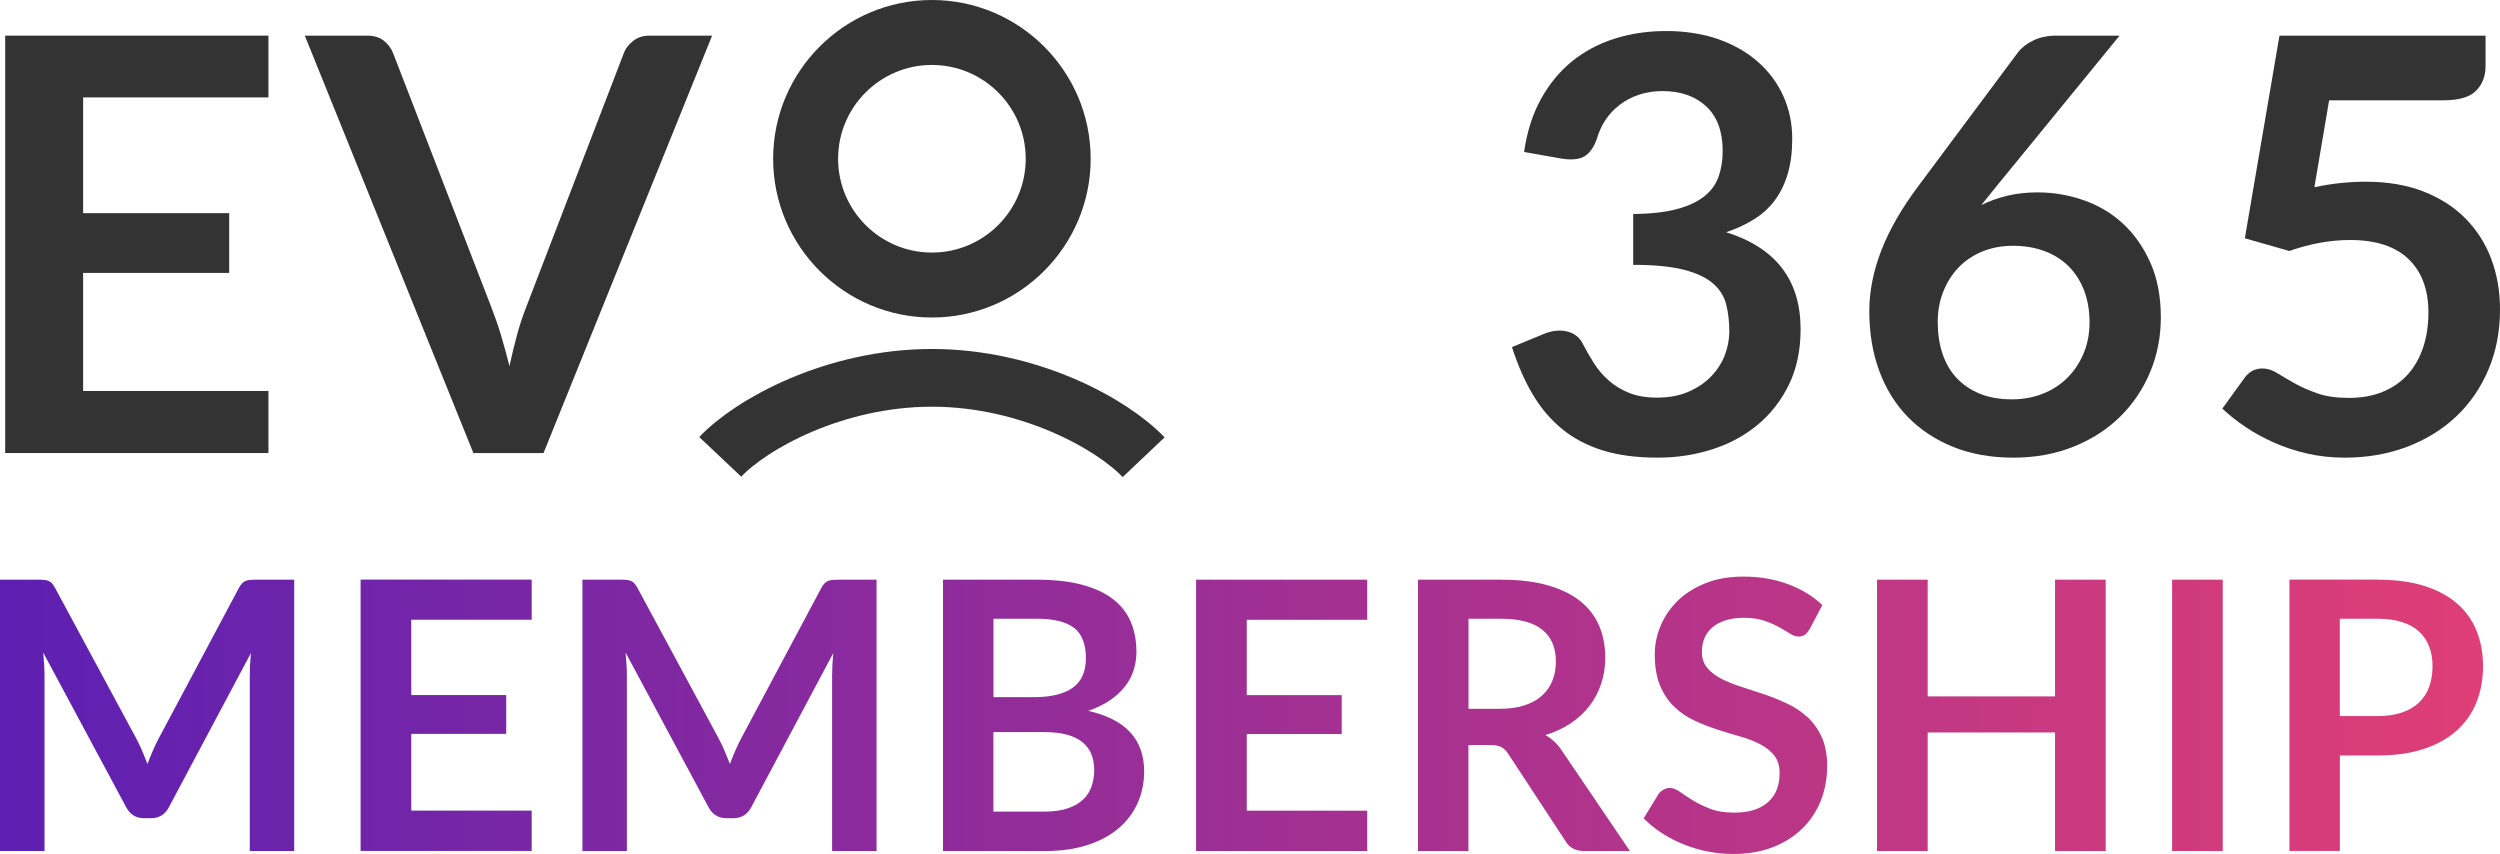
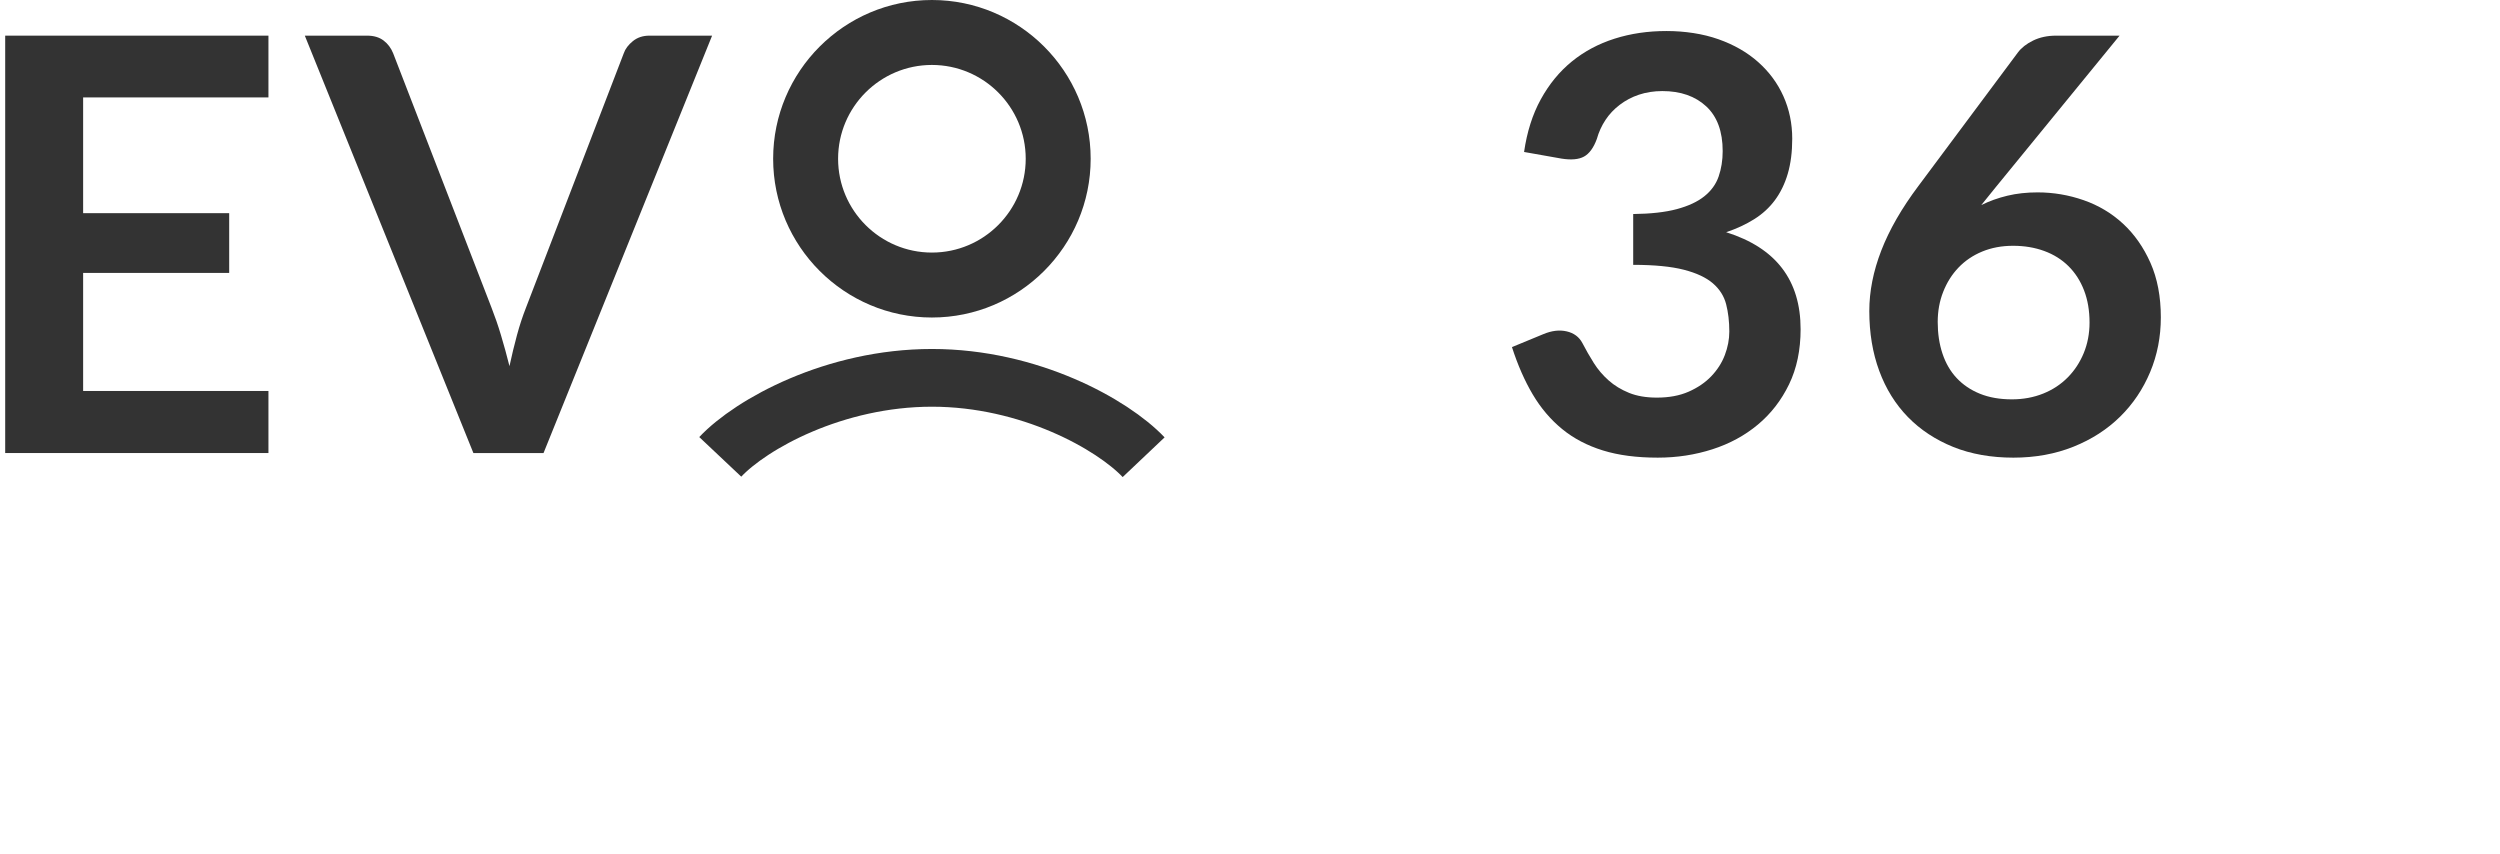
<svg xmlns="http://www.w3.org/2000/svg" id="Layer_2" viewBox="0 0 346.44 118.34">
  <defs>
    <style>.cls-1{fill:url(#linear-gradient);}.cls-2{fill:none;stroke:#333;stroke-width:8px;}.cls-3{fill:#333;}</style>
    <linearGradient id="linear-gradient" x1="0" y1="99.13" x2="344.08" y2="99.13" gradientUnits="userSpaceOnUse">
      <stop offset="0" stop-color="#5d20b2" />
      <stop offset="1" stop-color="#df3e76" />
    </linearGradient>
  </defs>
  <g id="Layer_1-2">
-     <path class="cls-1" d="m40.77,80.33v37.6h-6.16v-24.28c0-.97.05-2.02.16-3.15l-11.36,21.35c-.54,1.02-1.36,1.53-2.47,1.53h-.99c-1.11,0-1.93-.51-2.47-1.53l-11.49-21.42c.05.57.1,1.14.13,1.69.03.56.05,1.07.05,1.53v24.28H0v-37.6h5.28c.31,0,.58,0,.81.03.23.02.43.06.61.13.18.07.35.18.49.34.15.16.29.36.43.62l11.26,20.88c.29.55.57,1.13.82,1.72.25.59.5,1.2.74,1.82.24-.64.49-1.26.75-1.86.26-.6.54-1.17.83-1.73l11.1-20.83c.14-.26.29-.47.44-.62.16-.16.33-.27.51-.34.18-.07.39-.11.61-.13.23-.02.49-.03.81-.03h5.28Zm16.22,5.56v10.43h13.16v5.38h-13.16v10.63h16.69v5.59h-23.71v-37.6h23.71v5.56h-16.69Zm64.48-5.56v37.6h-6.16v-24.28c0-.97.05-2.02.16-3.15l-11.36,21.35c-.54,1.02-1.36,1.53-2.47,1.53h-.99c-1.11,0-1.93-.51-2.47-1.53l-11.49-21.42c.05.57.09,1.14.13,1.69.03.56.05,1.07.05,1.53v24.28h-6.16v-37.6h5.28c.31,0,.58,0,.81.03.23.02.43.06.61.13.18.07.35.18.49.34.15.16.29.36.43.62l11.26,20.88c.29.55.57,1.13.82,1.72s.5,1.2.74,1.82c.24-.64.49-1.26.75-1.86.26-.6.54-1.17.83-1.73l11.1-20.83c.14-.26.29-.47.44-.62.16-.16.33-.27.51-.34.18-.07.39-.11.61-.13.22-.02.49-.03.81-.03h5.28Zm22.15,0c2.46,0,4.57.23,6.32.7,1.75.47,3.18,1.13,4.3,2,1.12.87,1.94,1.92,2.46,3.15.52,1.23.78,2.62.78,4.16,0,.88-.13,1.73-.39,2.54-.26.81-.66,1.56-1.21,2.26-.55.7-1.24,1.34-2.08,1.91-.84.57-1.84,1.06-3,1.46,5.17,1.16,7.75,3.95,7.75,8.37,0,1.59-.3,3.07-.91,4.42-.61,1.35-1.49,2.52-2.65,3.5s-2.59,1.75-4.29,2.3c-1.7.55-3.64.83-5.82.83h-14.2v-37.6h12.95Zm-5.95,5.41v10.87h5.56c2.39,0,4.2-.43,5.42-1.3,1.22-.87,1.83-2.24,1.83-4.13s-.55-3.35-1.66-4.19-2.84-1.25-5.2-1.25h-5.95Zm7.07,26.73c1.3,0,2.39-.16,3.28-.47.88-.31,1.59-.73,2.12-1.25.53-.52.91-1.13,1.14-1.82s.35-1.43.35-2.21-.13-1.55-.39-2.2c-.26-.65-.67-1.2-1.22-1.66-.56-.46-1.27-.81-2.15-1.05-.88-.24-1.93-.36-3.16-.36h-7.05v11.02h7.07Zm28.03-26.57v10.43h13.16v5.38h-13.16v10.63h16.69v5.59h-23.71v-37.6h23.71v5.56h-16.69Zm53.07,32.03h-6.32c-1.2,0-2.06-.47-2.6-1.4l-7.9-12.04c-.29-.45-.62-.77-.97-.96-.36-.19-.88-.29-1.57-.29h-2.99v14.69h-6.99v-37.6h11.47c2.55,0,4.74.26,6.56.79s3.33,1.27,4.5,2.22,2.03,2.09,2.59,3.42.83,2.79.83,4.38c0,1.27-.19,2.46-.56,3.59-.37,1.13-.91,2.15-1.61,3.07s-1.57,1.72-2.6,2.42c-1.03.69-2.21,1.24-3.52,1.64.45.26.87.57,1.25.92.38.36.73.78,1.04,1.26l9.41,13.88Zm-17.99-19.71c1.32,0,2.47-.16,3.45-.49.98-.33,1.79-.78,2.42-1.37.63-.58,1.1-1.27,1.42-2.07.31-.8.47-1.67.47-2.63,0-1.91-.63-3.37-1.88-4.39-1.26-1.02-3.18-1.53-5.76-1.53h-4.47v12.48h4.37Zm42.92-11.05c-.21.36-.43.63-.66.79s-.52.25-.87.25c-.36,0-.76-.13-1.18-.4-.42-.27-.93-.57-1.52-.9s-1.28-.63-2.07-.9c-.79-.27-1.72-.4-2.79-.4-.97,0-1.82.12-2.55.35-.73.23-1.34.56-1.83.97-.49.42-.86.92-1.1,1.5-.24.58-.36,1.22-.36,1.91,0,.88.25,1.62.74,2.21.49.59,1.15,1.09,1.96,1.51s1.74.79,2.78,1.12,2.11.68,3.2,1.05c1.09.37,2.16.81,3.2,1.3,1.04.49,1.97,1.12,2.78,1.87s1.47,1.68,1.96,2.77.74,2.42.74,3.98c0,1.7-.29,3.29-.87,4.77-.58,1.48-1.43,2.77-2.55,3.87s-2.48,1.97-4.09,2.6c-1.61.63-3.46.95-5.54.95-1.2,0-2.38-.12-3.54-.35-1.16-.23-2.28-.57-3.34-1-1.07-.43-2.07-.95-3-1.56-.94-.61-1.77-1.28-2.5-2.03l2.05-3.35c.17-.24.4-.45.68-.61.28-.16.57-.25.88-.25.43,0,.9.18,1.4.53.5.36,1.1.75,1.79,1.18.69.43,1.5.83,2.43,1.18.93.36,2.04.53,3.34.53,1.99,0,3.54-.47,4.63-1.42,1.09-.95,1.64-2.3,1.64-4.07,0-.99-.25-1.79-.74-2.42s-1.15-1.15-1.96-1.57c-.81-.42-1.74-.78-2.78-1.08-1.04-.29-2.1-.61-3.17-.96-1.07-.35-2.13-.76-3.17-1.25-1.04-.48-1.97-1.12-2.78-1.9-.81-.78-1.47-1.75-1.96-2.92-.49-1.17-.74-2.61-.74-4.33,0-1.37.27-2.7.82-4,.55-1.3,1.34-2.45,2.38-3.46,1.04-1.01,2.32-1.81,3.85-2.42,1.52-.61,3.28-.91,5.25-.91,2.22,0,4.26.35,6.14,1.04s3.47,1.66,4.78,2.91l-1.74,3.3Zm41.03-6.84v37.6h-7.02v-16.43h-17.65v16.43h-7.02v-37.6h7.02v16.17h17.65v-16.17h7.02Zm16.22,37.6h-7.02v-37.6h7.02v37.6Zm21.45-37.6c2.51,0,4.69.29,6.53.88,1.84.59,3.35,1.41,4.55,2.47,1.2,1.06,2.08,2.32,2.67,3.8.58,1.47.87,3.09.87,4.84s-.3,3.49-.91,5c-.61,1.52-1.52,2.82-2.73,3.91-1.21,1.09-2.73,1.94-4.56,2.55-1.83.61-3.97.91-6.41.91h-5.23v13.23h-6.99v-37.6h12.22Zm0,18.9c1.28,0,2.4-.16,3.35-.48s1.75-.78,2.38-1.38c.63-.6,1.11-1.33,1.42-2.18.31-.86.47-1.82.47-2.87s-.16-1.92-.47-2.73c-.31-.81-.78-1.51-1.4-2.08s-1.41-1.01-2.37-1.31c-.95-.3-2.08-.46-3.38-.46h-5.23v13.49h5.23Z" />
    <g>
      <path class="cls-3" d="m11.52,13.5v16.04h20.24v8.28H11.52v16.36h25.68v8.6H.72V4.94h36.48v8.56H11.52Z" />
      <path class="cls-3" d="m98.68,4.94l-23.36,57.84h-9.72L42.24,4.94h8.64c.93,0,1.69.23,2.28.68.59.45,1.03,1.04,1.32,1.76l13.64,35.28c.45,1.15.89,2.41,1.3,3.78.41,1.37.81,2.81,1.18,4.3.32-1.49.67-2.93,1.04-4.3.37-1.37.79-2.63,1.24-3.78l13.56-35.28c.21-.61.63-1.17,1.26-1.68.63-.51,1.39-.76,2.3-.76h8.68Z" />
    </g>
    <g>
      <path class="cls-3" d="m211.2,21.06c.4-2.77,1.17-5.21,2.32-7.3,1.15-2.09,2.58-3.84,4.3-5.24,1.72-1.4,3.69-2.45,5.92-3.16,2.23-.71,4.62-1.06,7.18-1.06s5.07.38,7.22,1.14c2.15.76,3.98,1.81,5.5,3.16,1.52,1.35,2.69,2.93,3.5,4.74.81,1.81,1.22,3.77,1.22,5.88,0,1.84-.21,3.46-.62,4.86-.41,1.4-1.01,2.62-1.78,3.66s-1.73,1.92-2.88,2.64c-1.15.72-2.44,1.32-3.88,1.8,3.47,1.09,6.05,2.76,7.76,5,1.71,2.24,2.56,5.05,2.56,8.44,0,2.88-.53,5.43-1.6,7.64-1.07,2.21-2.51,4.07-4.32,5.58-1.81,1.51-3.91,2.65-6.3,3.42-2.39.77-4.91,1.16-7.58,1.16-2.91,0-5.44-.33-7.6-1-2.16-.67-4.04-1.65-5.64-2.96-1.6-1.31-2.96-2.91-4.08-4.8-1.12-1.89-2.08-4.08-2.88-6.56l4.36-1.8c1.15-.48,2.22-.61,3.22-.38,1,.23,1.73.77,2.18,1.62.48.93,1.01,1.85,1.58,2.76.57.91,1.26,1.71,2.06,2.42.8.71,1.74,1.28,2.82,1.72,1.08.44,2.37.66,3.86.66,1.68,0,3.15-.27,4.4-.82,1.25-.55,2.3-1.26,3.14-2.14s1.47-1.86,1.88-2.94.62-2.17.62-3.26c0-1.39-.15-2.65-.44-3.78-.29-1.13-.91-2.1-1.84-2.9-.93-.8-2.27-1.43-4.02-1.88-1.75-.45-4.09-.68-7.02-.68v-7.04c2.43-.03,4.44-.25,6.04-.68,1.6-.43,2.87-1.02,3.82-1.78.95-.76,1.61-1.67,1.98-2.74.37-1.07.56-2.24.56-3.52,0-2.72-.76-4.79-2.28-6.2-1.52-1.41-3.55-2.12-6.08-2.12-1.17,0-2.25.17-3.24.5-.99.33-1.87.8-2.66,1.4-.79.6-1.45,1.3-1.98,2.1-.53.8-.93,1.68-1.2,2.64-.45,1.23-1.05,2.04-1.78,2.44s-1.77.49-3.1.28l-5.2-.92Z" />
      <path class="cls-3" d="m276.56,25.94l-2,2.48c1.12-.56,2.33-.99,3.62-1.3,1.29-.31,2.69-.46,4.18-.46,2.19,0,4.31.36,6.38,1.08,2.07.72,3.89,1.81,5.46,3.26,1.57,1.45,2.84,3.26,3.8,5.42.96,2.16,1.44,4.68,1.44,7.56,0,2.69-.49,5.22-1.48,7.58-.99,2.36-2.37,4.42-4.16,6.18-1.79,1.76-3.94,3.15-6.46,4.16-2.52,1.01-5.3,1.52-8.34,1.52s-5.87-.49-8.32-1.48c-2.45-.99-4.55-2.37-6.28-4.14-1.73-1.77-3.06-3.91-3.98-6.4s-1.38-5.26-1.38-8.3c0-2.72.55-5.51,1.66-8.38,1.11-2.87,2.82-5.85,5.14-8.94l13.8-18.52c.48-.64,1.18-1.19,2.1-1.64.92-.45,1.98-.68,3.18-.68h8.8l-17.16,21Zm2.24,29.4c1.57,0,3.02-.27,4.34-.8,1.32-.53,2.45-1.28,3.4-2.24.95-.96,1.69-2.09,2.22-3.38.53-1.29.8-2.7.8-4.22,0-1.65-.25-3.14-.76-4.46-.51-1.32-1.23-2.44-2.16-3.36s-2.05-1.62-3.36-2.1-2.75-.72-4.32-.72-3,.27-4.28.8-2.37,1.27-3.28,2.22c-.91.95-1.61,2.07-2.12,3.36-.51,1.29-.76,2.69-.76,4.18,0,1.6.22,3.06.66,4.38.44,1.32,1.09,2.45,1.96,3.38.87.93,1.94,1.66,3.22,2.18,1.28.52,2.76.78,4.44.78Z" />
-       <path class="cls-3" d="m320.72,25.94c1.28-.27,2.51-.46,3.68-.58,1.17-.12,2.31-.18,3.4-.18,3.04,0,5.72.45,8.04,1.36,2.32.91,4.27,2.16,5.84,3.76,1.57,1.6,2.76,3.47,3.56,5.62.8,2.15,1.2,4.46,1.2,6.94,0,3.07-.54,5.87-1.62,8.4s-2.58,4.7-4.5,6.5c-1.92,1.8-4.19,3.19-6.82,4.18-2.63.99-5.49,1.48-8.58,1.48-1.81,0-3.53-.19-5.16-.56-1.63-.37-3.15-.87-4.58-1.5-1.43-.63-2.75-1.35-3.96-2.16-1.21-.81-2.3-1.67-3.26-2.58l3.04-4.2c.64-.91,1.48-1.36,2.52-1.36.67,0,1.35.21,2.04.64.69.43,1.49.89,2.38,1.4s1.95.97,3.16,1.4c1.21.43,2.67.64,4.38.64,1.81,0,3.41-.29,4.8-.88,1.39-.59,2.54-1.41,3.46-2.46.92-1.05,1.61-2.31,2.08-3.76.47-1.45.7-3.03.7-4.74,0-3.15-.91-5.61-2.74-7.38-1.83-1.77-4.53-2.66-8.1-2.66-2.75,0-5.56.51-8.44,1.52l-6.16-1.76,4.8-28.08h28.56v4.2c0,1.41-.44,2.56-1.32,3.44-.88.88-2.37,1.32-4.48,1.32h-15.88l-2.04,12.04Z" />
    </g>
    <path class="cls-3" d="m129.14,44c-12.13,0-22-9.87-22-22S117.01,0,129.14,0s22,9.87,22,22-9.87,22-22,22Zm0-35c-7.17,0-13,5.83-13,13s5.83,13,13,13,13-5.83,13-13-5.83-13-13-13Z" />
    <path class="cls-2" d="m158.48,63.36c-4.3-4.54-15.81-11-29.33-11s-25.05,6.4-29.34,10.95" />
  </g>
</svg>